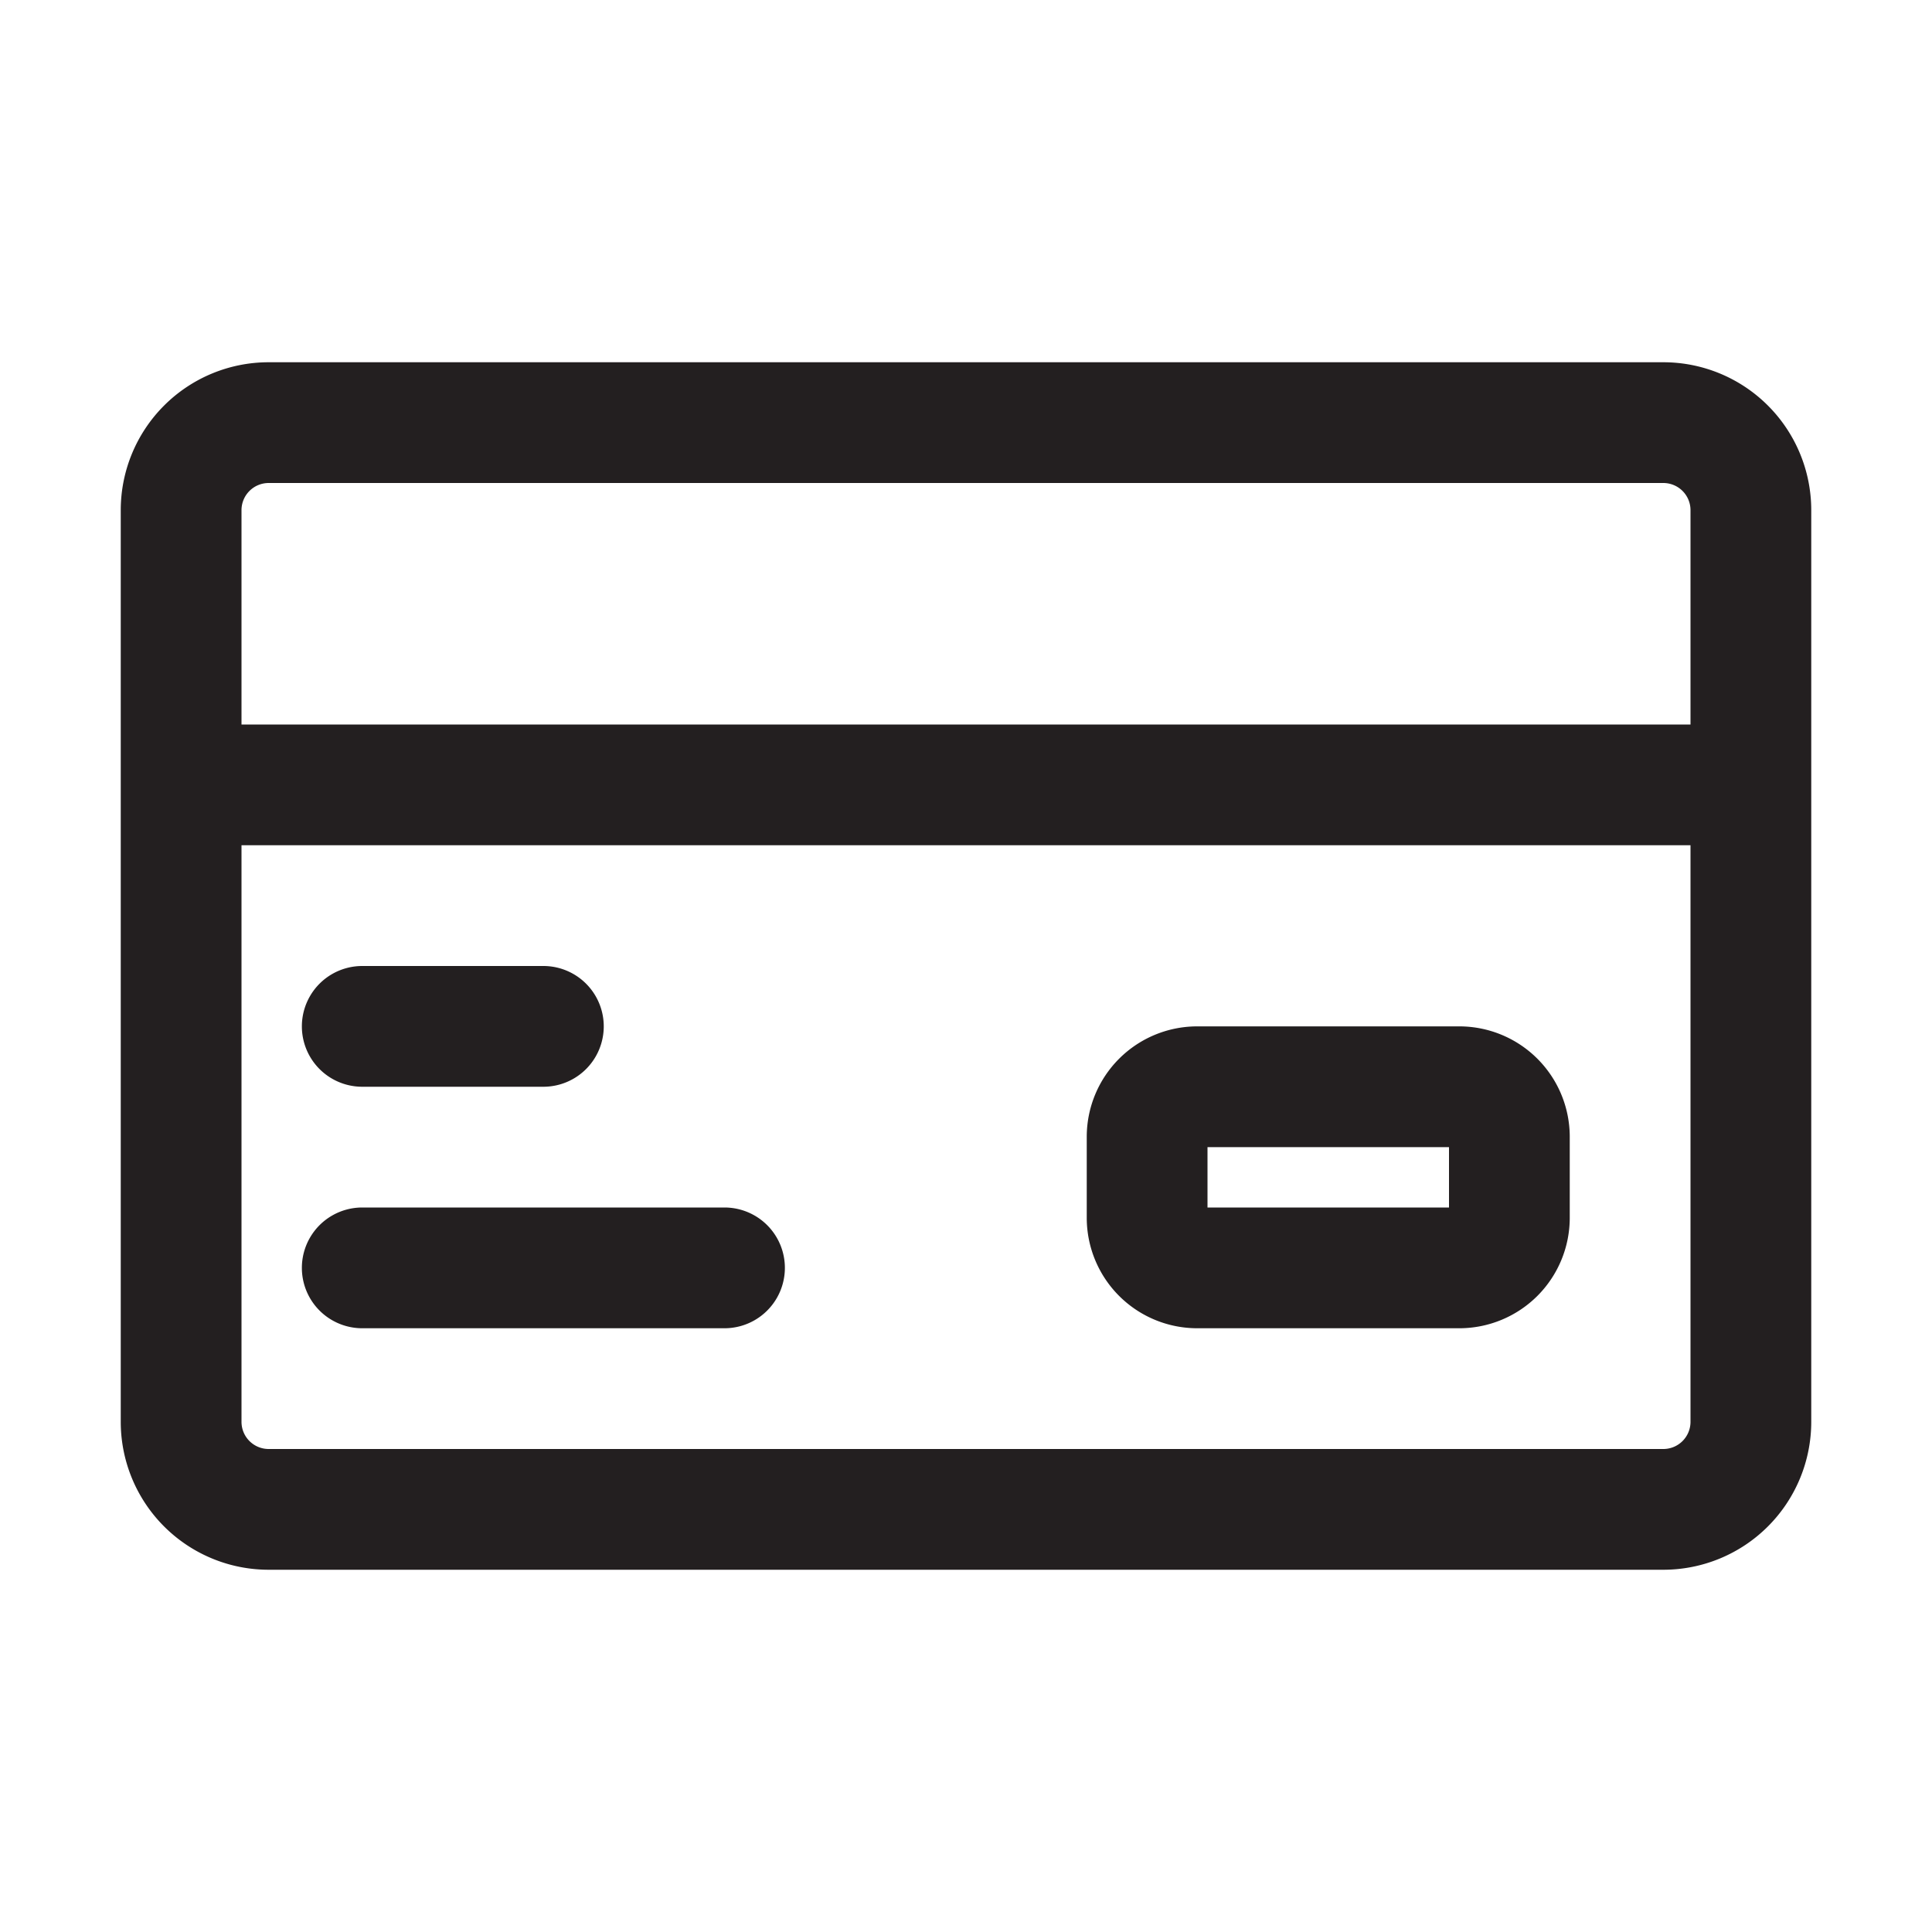
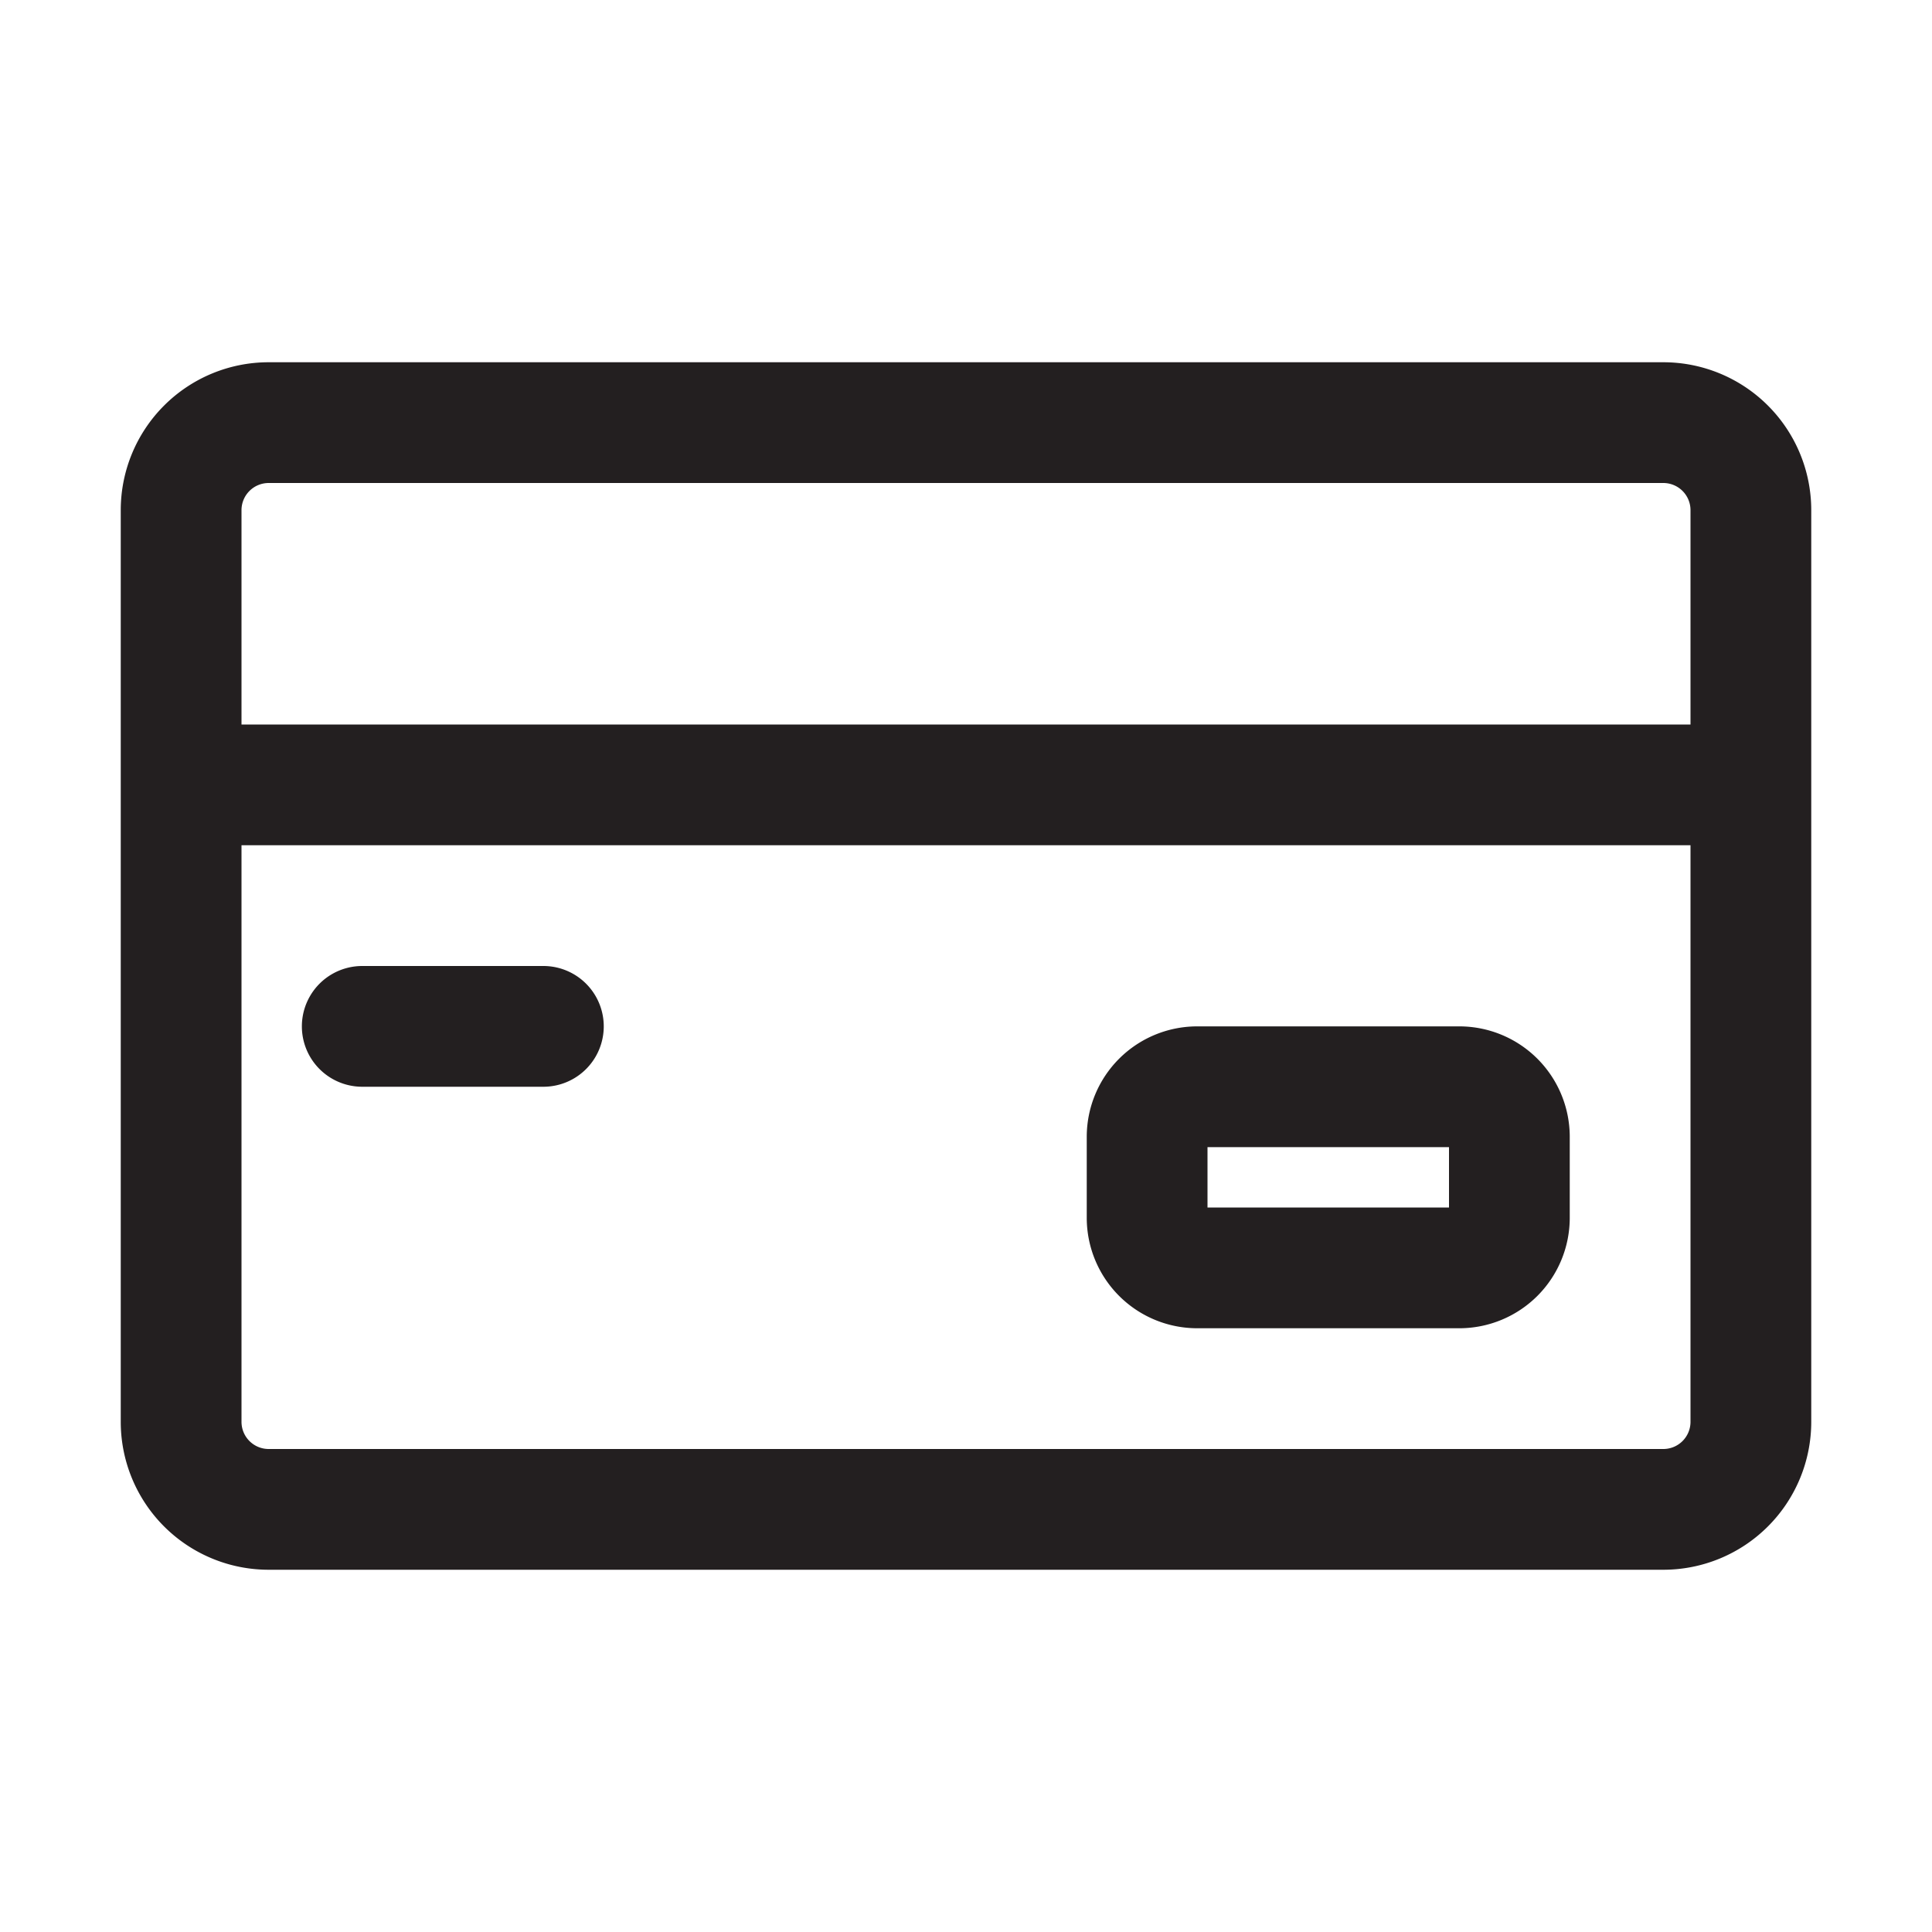
<svg xmlns="http://www.w3.org/2000/svg" viewBox="0 0 32 32">
  <defs>
    <style>.cls-1{fill:#231f20;}</style>
  </defs>
  <g data-name="credit card" id="credit_card">
    <path d="M27.55,6H4.45A2.45,2.45,0,0,0,2,8.45v15.1A2.45,2.45,0,0,0,4.45,26h23.1A2.45,2.45,0,0,0,30,23.55V8.45A2.45,2.45,0,0,0,27.55,6ZM4.45,8h23.1a.45.45,0,0,1,.45.45V12H4V8.45A.45.45,0,0,1,4.45,8Zm23.1,16H4.45A.45.45,0,0,1,4,23.55V14H28v9.55A.45.45,0,0,1,27.55,24Z" class="cls-1" />
    <path d="M24.18,17H19.82A1.83,1.83,0,0,0,18,18.82v1.36A1.83,1.83,0,0,0,19.82,22h4.36A1.83,1.83,0,0,0,26,20.18V18.82A1.83,1.83,0,0,0,24.18,17ZM24,20H20V19h4Z" class="cls-1" />
    <path d="M6,18H9a1,1,0,0,0,0-2H6a1,1,0,0,0,0,2Z" class="cls-1" />
-     <path d="M12,20H6a1,1,0,0,0,0,2h6a1,1,0,0,0,0-2Z" class="cls-1" />
  </g>
</svg>